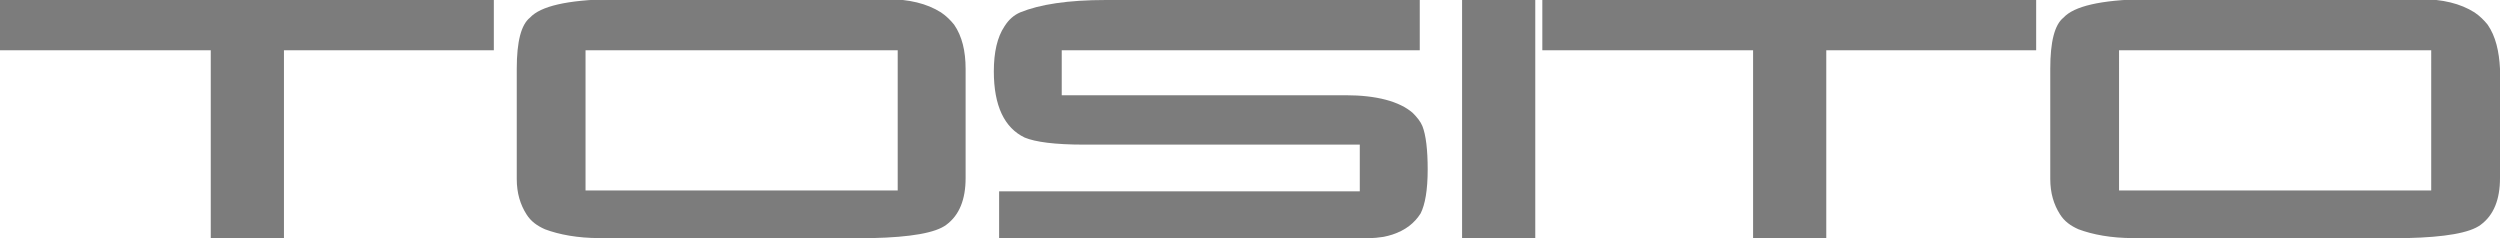
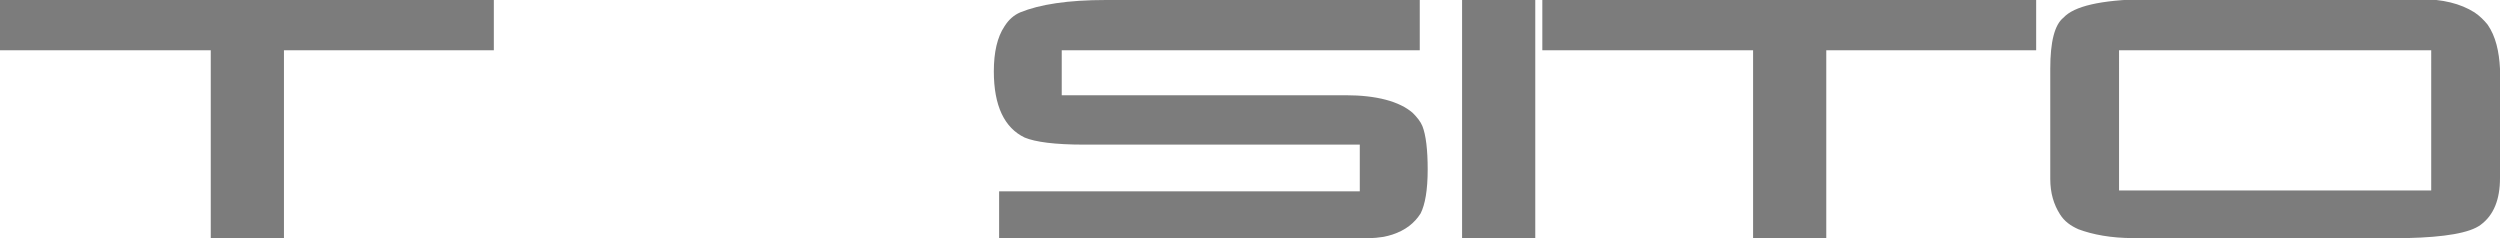
<svg xmlns="http://www.w3.org/2000/svg" version="1.1" id="Lager_1" x="0px" y="0px" viewBox="0 0 283.5 27" style="enable-background:new 0 0 283.5 27;" xml:space="preserve">
  <style type="text/css">
	.st0{fill:#7C7C7C;}
</style>
  <g>
-     <path class="st0" d="M66.4,21.6h35.4V5.7H66.4V21.6z M109.5,7.8v12.4c0,2.4-0.7,4.2-2.2,5.3c-1.2,0.9-4,1.4-8.4,1.5H68   c-2.5,0-4.6-0.4-6.2-1c-0.9-0.4-1.6-0.9-2.1-1.7c-0.7-1.1-1.1-2.4-1.1-4V7.8c0-3.1,0.5-5,1.5-5.8c1.2-1.3,4.2-2,9.2-2.1h31.2   c2.6,0,4.6,0.5,6.2,1.5c0.6,0.4,1.1,0.9,1.5,1.4C109.1,4.1,109.5,5.8,109.5,7.8" />
    <path class="st0" d="M161,0v5.7h-40.6v5.1h32.2c3.5,0,6.1,0.7,7.6,2c0.5,0.5,0.9,1,1.1,1.5c0.4,1,0.6,2.7,0.6,4.9   c0,2.4-0.3,4-0.8,5c-0.7,1.1-1.7,1.9-3.2,2.4c-0.6,0.2-1.5,0.4-2.7,0.4c-1.2,0.1-3.1,0.1-5.8,0.1h-36.1v-5.4h40.9v-5.3h-31.3   c-3.3,0-5.5-0.3-6.7-0.8c-2.3-1.1-3.5-3.6-3.5-7.5c0-2.2,0.4-3.9,1.2-5.1c0.5-0.8,1.1-1.3,1.8-1.6c2.2-0.9,5.4-1.4,9.7-1.4   C125.4,0,161,0,161,0z" />
  </g>
  <rect x="165.8" class="st0" width="8.3" height="27" />
  <polygon class="st0" points="174.9,0 174.9,5.7 198.8,5.7 198.8,27 207.1,27 207.1,5.7 230.9,5.7 230.9,0 " />
  <polygon class="st0" points="0,0 0,5.7 23.9,5.7 23.9,27 32.2,27 32.2,5.7 56,5.7 56,0 " />
  <g>
    <path class="st0" d="M240.3,21.6h35.4V5.7h-35.4L240.3,21.6L240.3,21.6z M283.5,7.8v12.4c0,2.4-0.7,4.2-2.2,5.3   c-1.2,0.9-4,1.4-8.4,1.5h-31c-2.5,0-4.6-0.4-6.2-1c-0.9-0.4-1.6-0.9-2.1-1.7c-0.7-1.1-1.1-2.4-1.1-4V7.8c0-3.1,0.5-5,1.5-5.8   c1.2-1.3,4.2-2,9.2-2.1h31.2c2.6,0,4.6,0.5,6.2,1.5c0.6,0.4,1.1,0.9,1.5,1.4C283,4.1,283.4,5.8,283.5,7.8" />
  </g>
</svg>